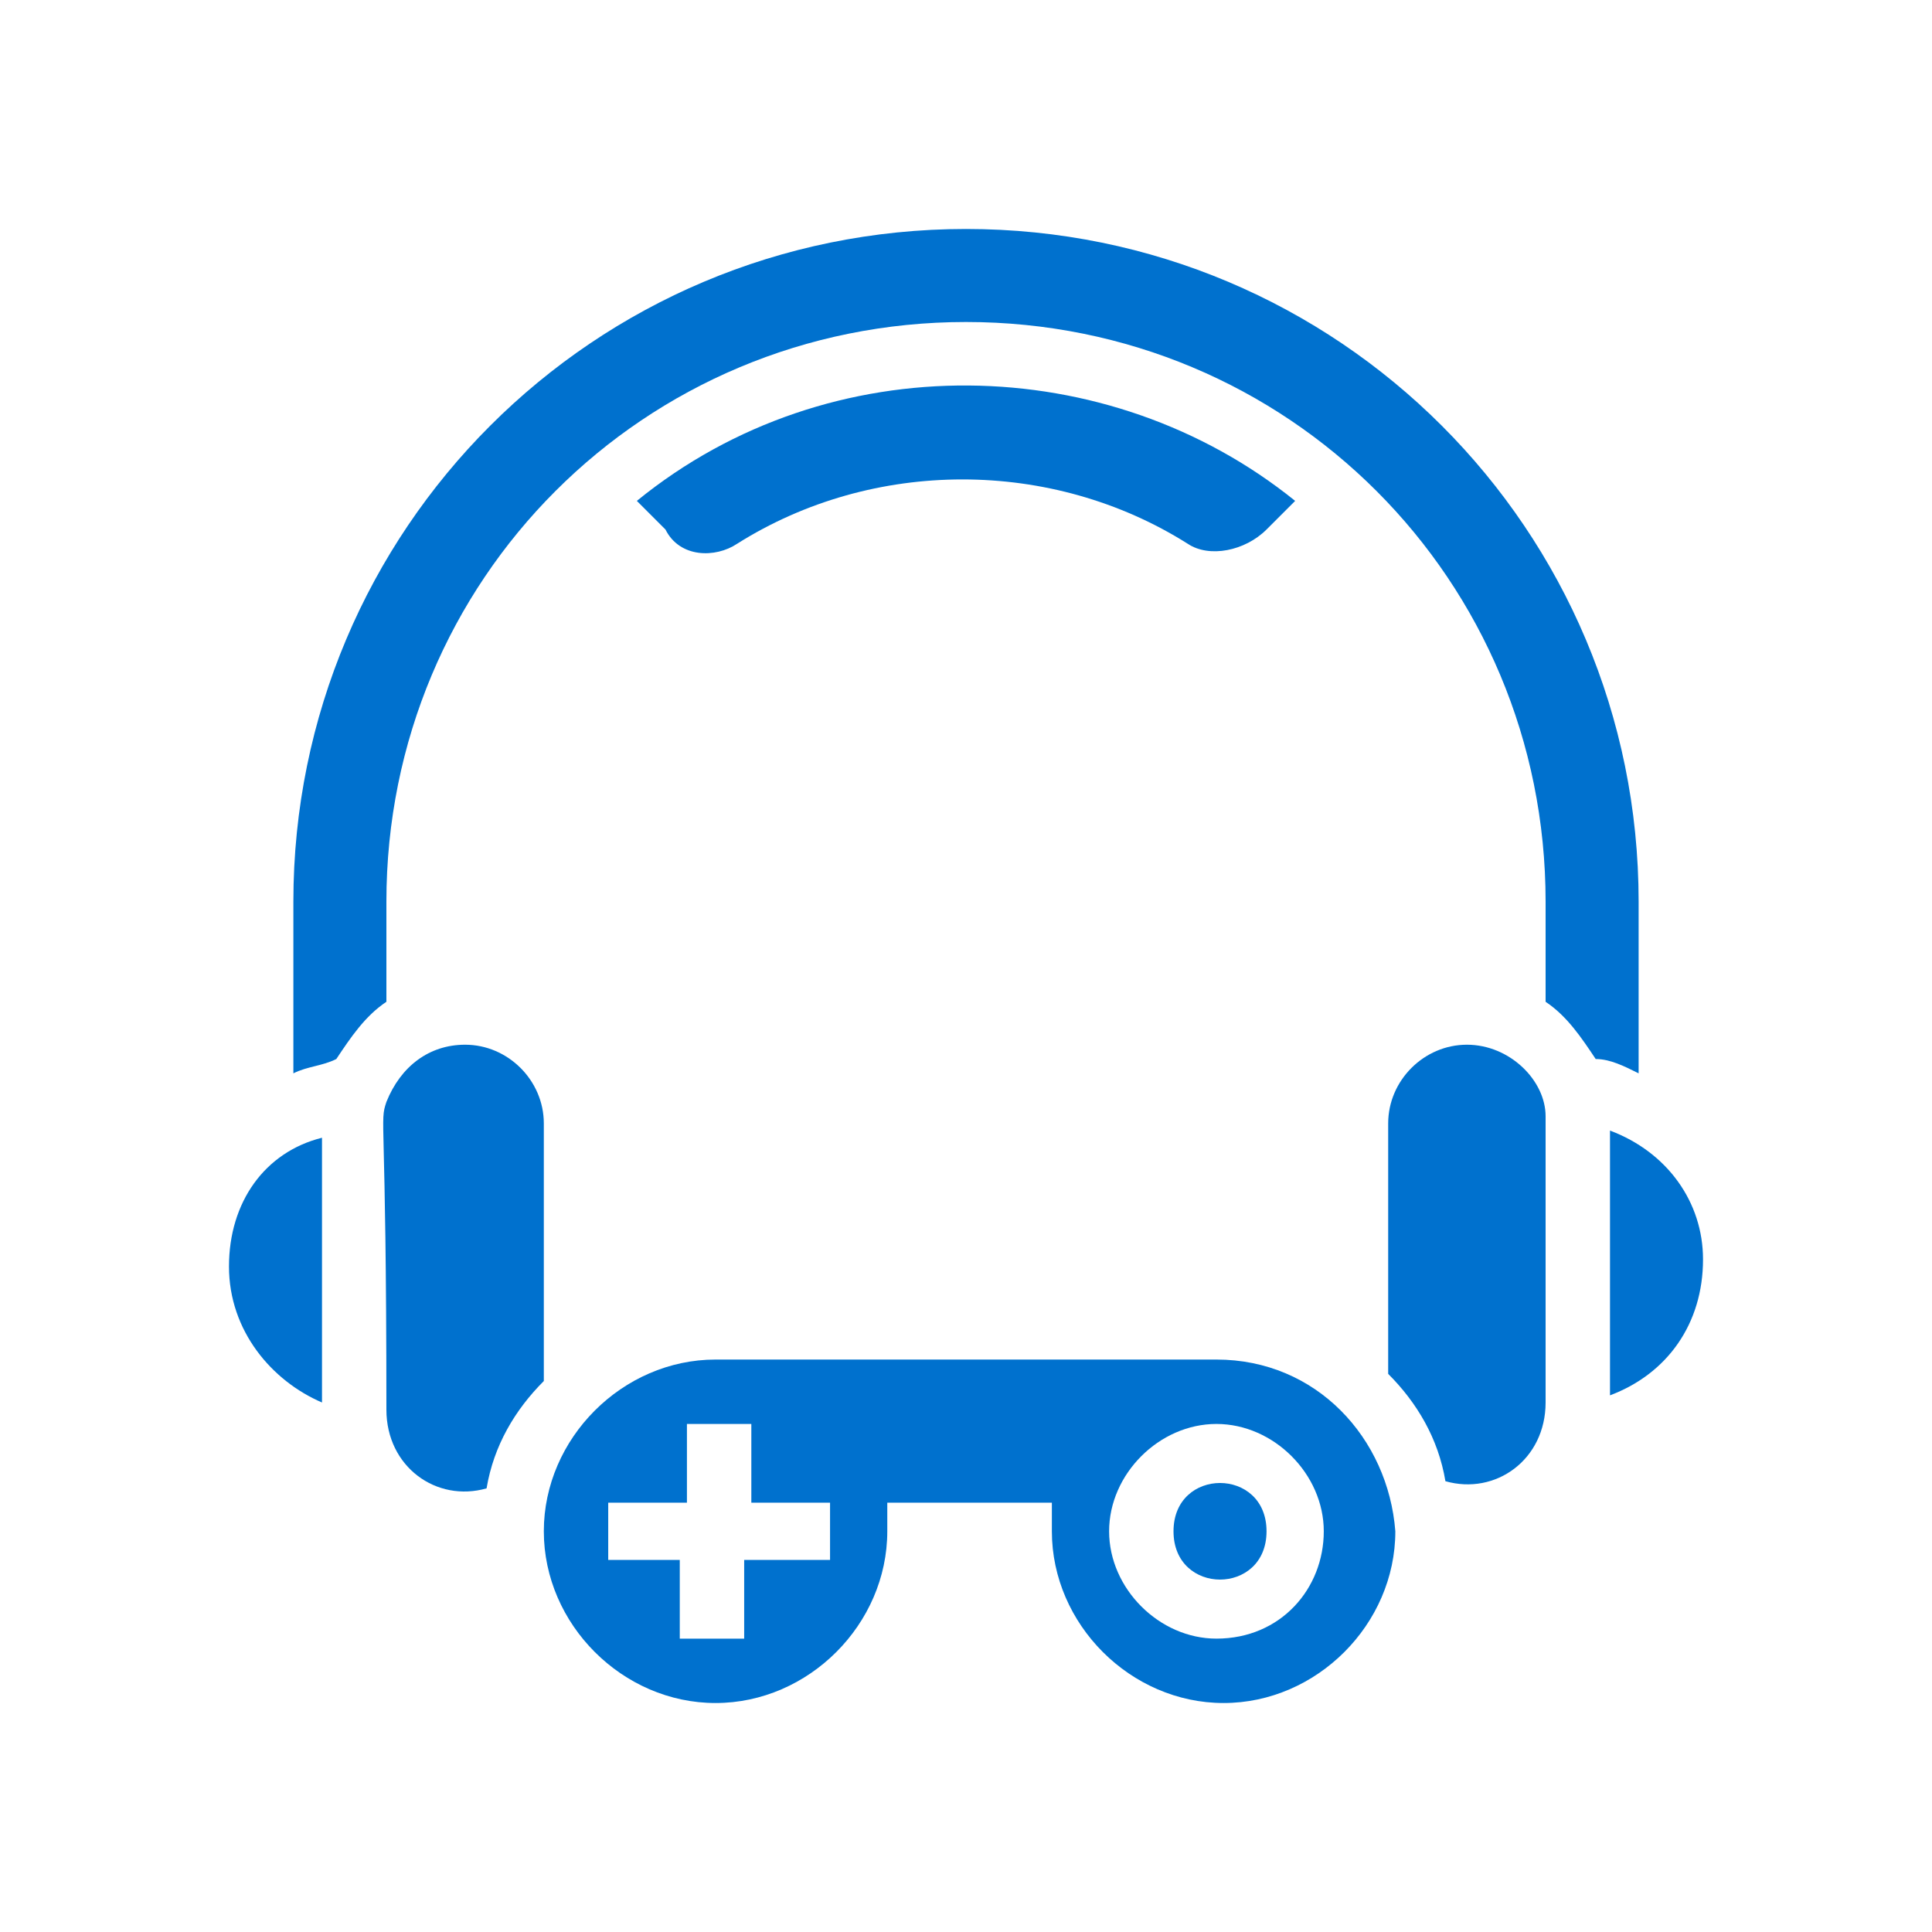
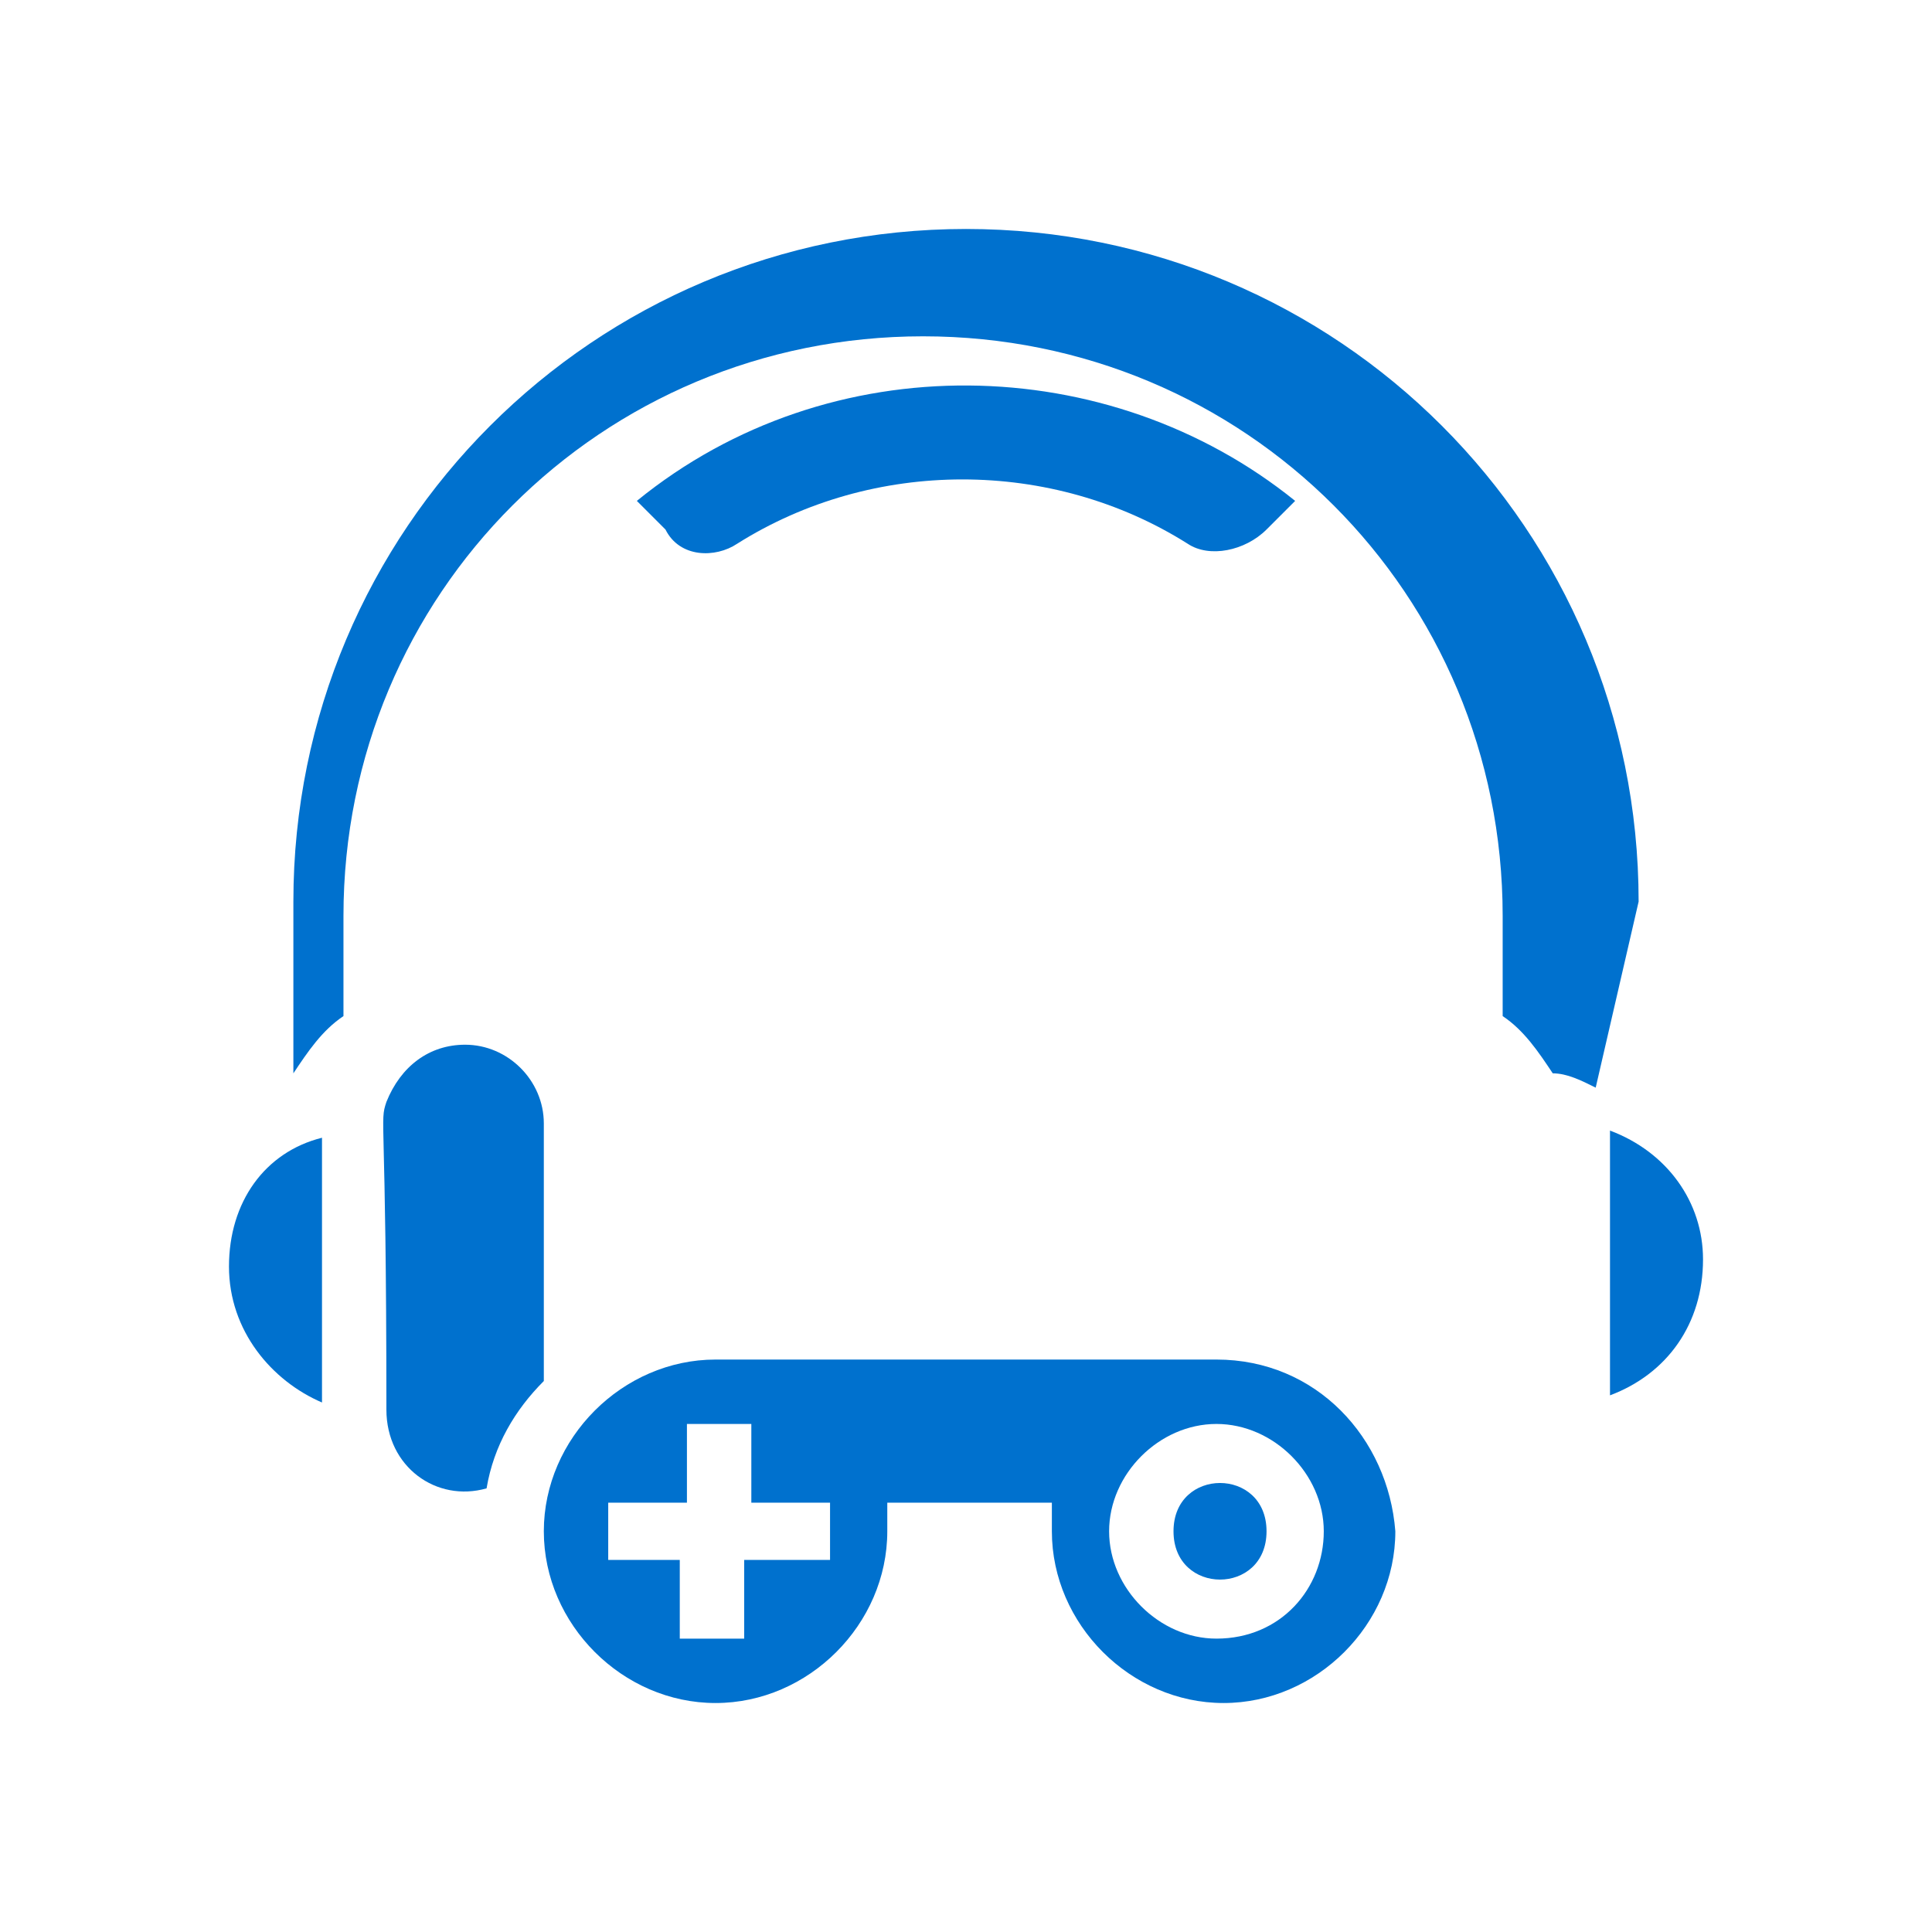
<svg xmlns="http://www.w3.org/2000/svg" version="1.1" id="Capa_1" x="0px" y="0px" viewBox="0 0 27 27" style="enable-background:new 0 0 27 27;" xml:space="preserve">
  <style type="text/css"> .st0{fill:#0071CE;} </style>
  <g>
    <path class="st0" d="M10.3,7.6c1.9-1.2,4.4-1.2,6.3,0c0.3,0.2,0.8,0.1,1.1-0.2L18.1,7c-2.6-2.1-6.5-2.2-9.2,0l0.4,0.4 C9.5,7.8,10,7.8,10.3,7.6L10.3,7.6z" />
    <path class="st0" d="M17.7,21.4c0,0.9-1.3,0.9-1.3,0C16.4,20.5,17.7,20.5,17.7,21.4" />
    <path class="st0" d="M17,19H10c-1.3,0-2.4,1.1-2.4,2.4c0,1.3,1.1,2.4,2.4,2.4s2.4-1.1,2.4-2.4V21h2.3v0.4c0,1.3,1.1,2.4,2.4,2.4 c1.3,0,2.4-1.1,2.4-2.4C19.4,20.1,18.4,19,17,19L17,19z M11.5,21.8h-1.1v1.1H9.5v-1.1H8.5V21h1.1v-1.1h0.9V21h1.1V21.8z M17,22.9 c-0.8,0-1.5-0.7-1.5-1.5c0-0.8,0.7-1.5,1.5-1.5c0.8,0,1.5,0.7,1.5,1.5S17.9,22.9,17,22.9z" />
    <path class="st0" d="M3.2,17.7c0,0.9,0.6,1.6,1.3,1.9v-3.7C3.7,16.1,3.2,16.8,3.2,17.7L3.2,17.7z" />
    <path class="st0" d="M7.6,15.7c0-0.6-0.5-1.1-1.1-1.1c-0.5,0-0.9,0.3-1.1,0.8c-0.1,0.3,0,0.1,0,4.3c0,0.8,0.7,1.3,1.4,1.1 c0.1-0.6,0.4-1.1,0.8-1.5L7.6,15.7z" />
    <path class="st0" d="M22.5,15.8v3.7c0.8-0.3,1.3-1,1.3-1.9C23.8,16.8,23.3,16.1,22.5,15.8L22.5,15.8z" />
-     <path class="st0" d="M22.9,12.6c0-5.2-4.2-9.4-9.4-9.4c-5.2,0-9.4,4.2-9.4,9.4V15c0.2-0.1,0.4-0.1,0.6-0.2c0.2-0.3,0.4-0.6,0.7-0.8 v-1.4c0-4.5,3.6-8.1,8.1-8.1c4.5,0,8.1,3.6,8.1,8.1v1.4c0.3,0.2,0.5,0.5,0.7,0.8c0.2,0,0.4,0.1,0.6,0.2L22.9,12.6z" />
-     <path class="st0" d="M20.5,14.6c-0.6,0-1.1,0.5-1.1,1.1v3.5c0.4,0.4,0.7,0.9,0.8,1.5c0.7,0.2,1.4-0.3,1.4-1.1v-4 C21.6,15.1,21.1,14.6,20.5,14.6L20.5,14.6z" />
+     <path class="st0" d="M22.9,12.6c0-5.2-4.2-9.4-9.4-9.4c-5.2,0-9.4,4.2-9.4,9.4V15c0.2-0.3,0.4-0.6,0.7-0.8 v-1.4c0-4.5,3.6-8.1,8.1-8.1c4.5,0,8.1,3.6,8.1,8.1v1.4c0.3,0.2,0.5,0.5,0.7,0.8c0.2,0,0.4,0.1,0.6,0.2L22.9,12.6z" />
  </g>
</svg>